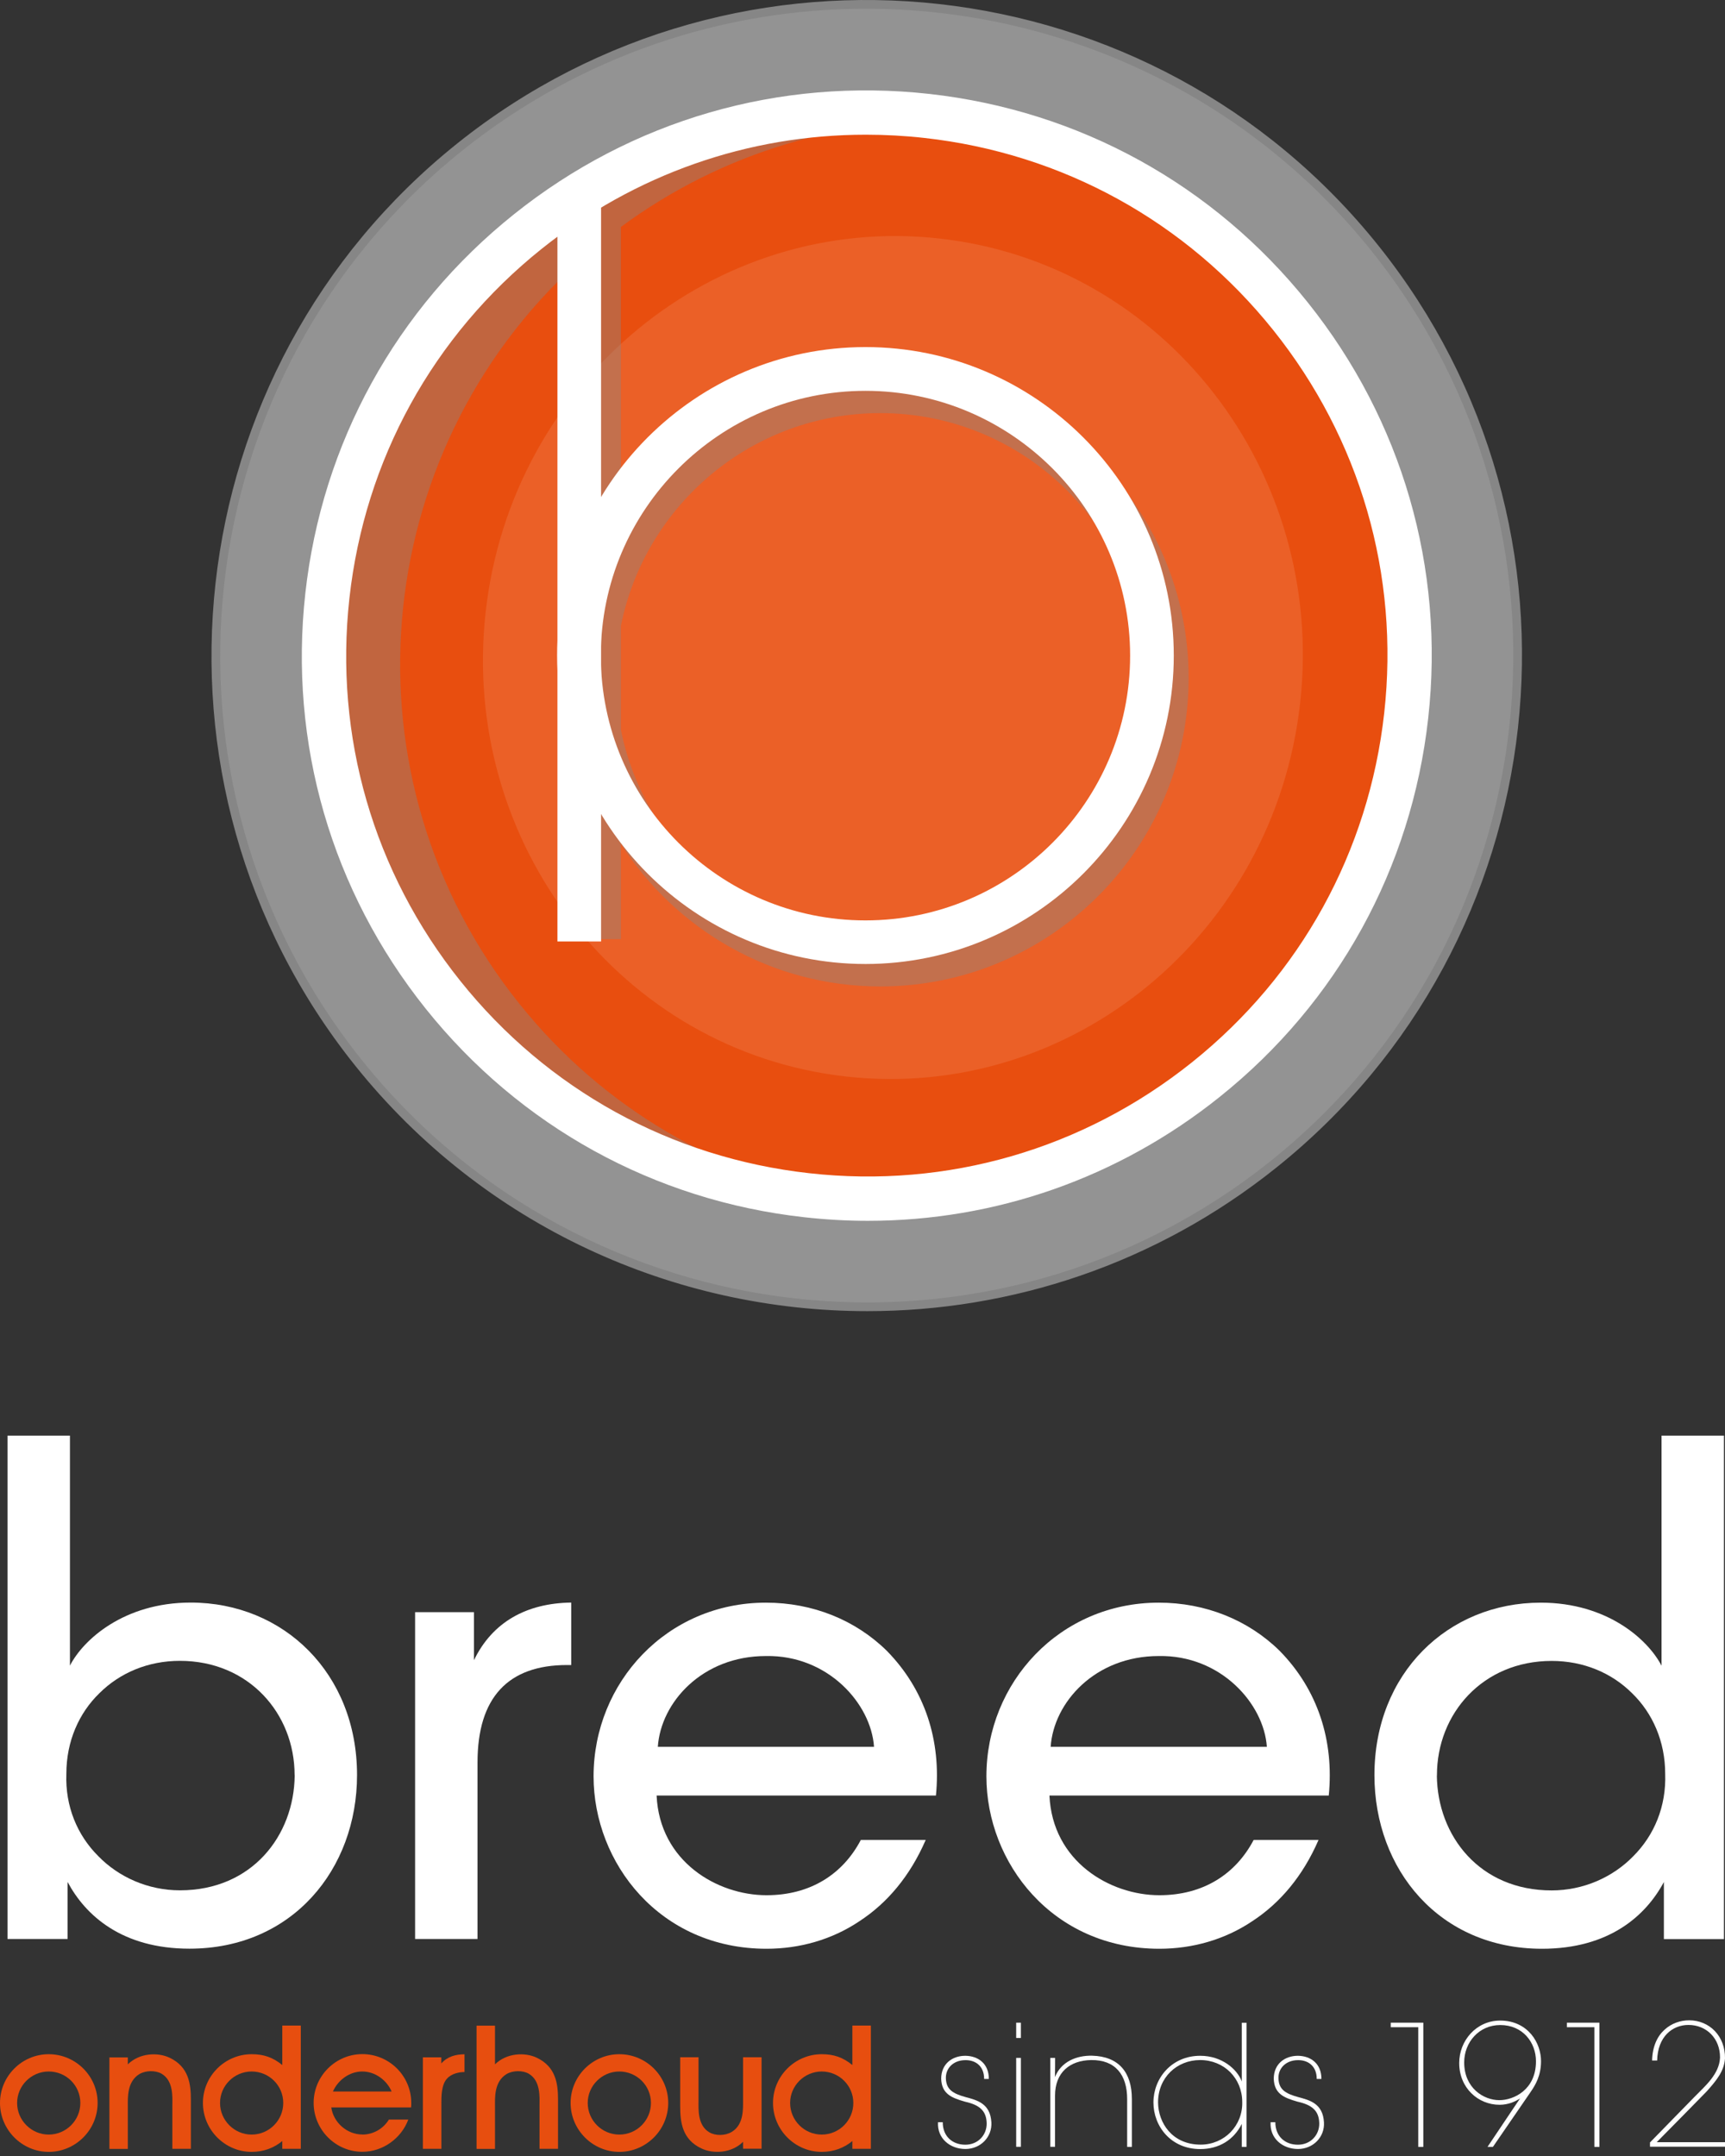
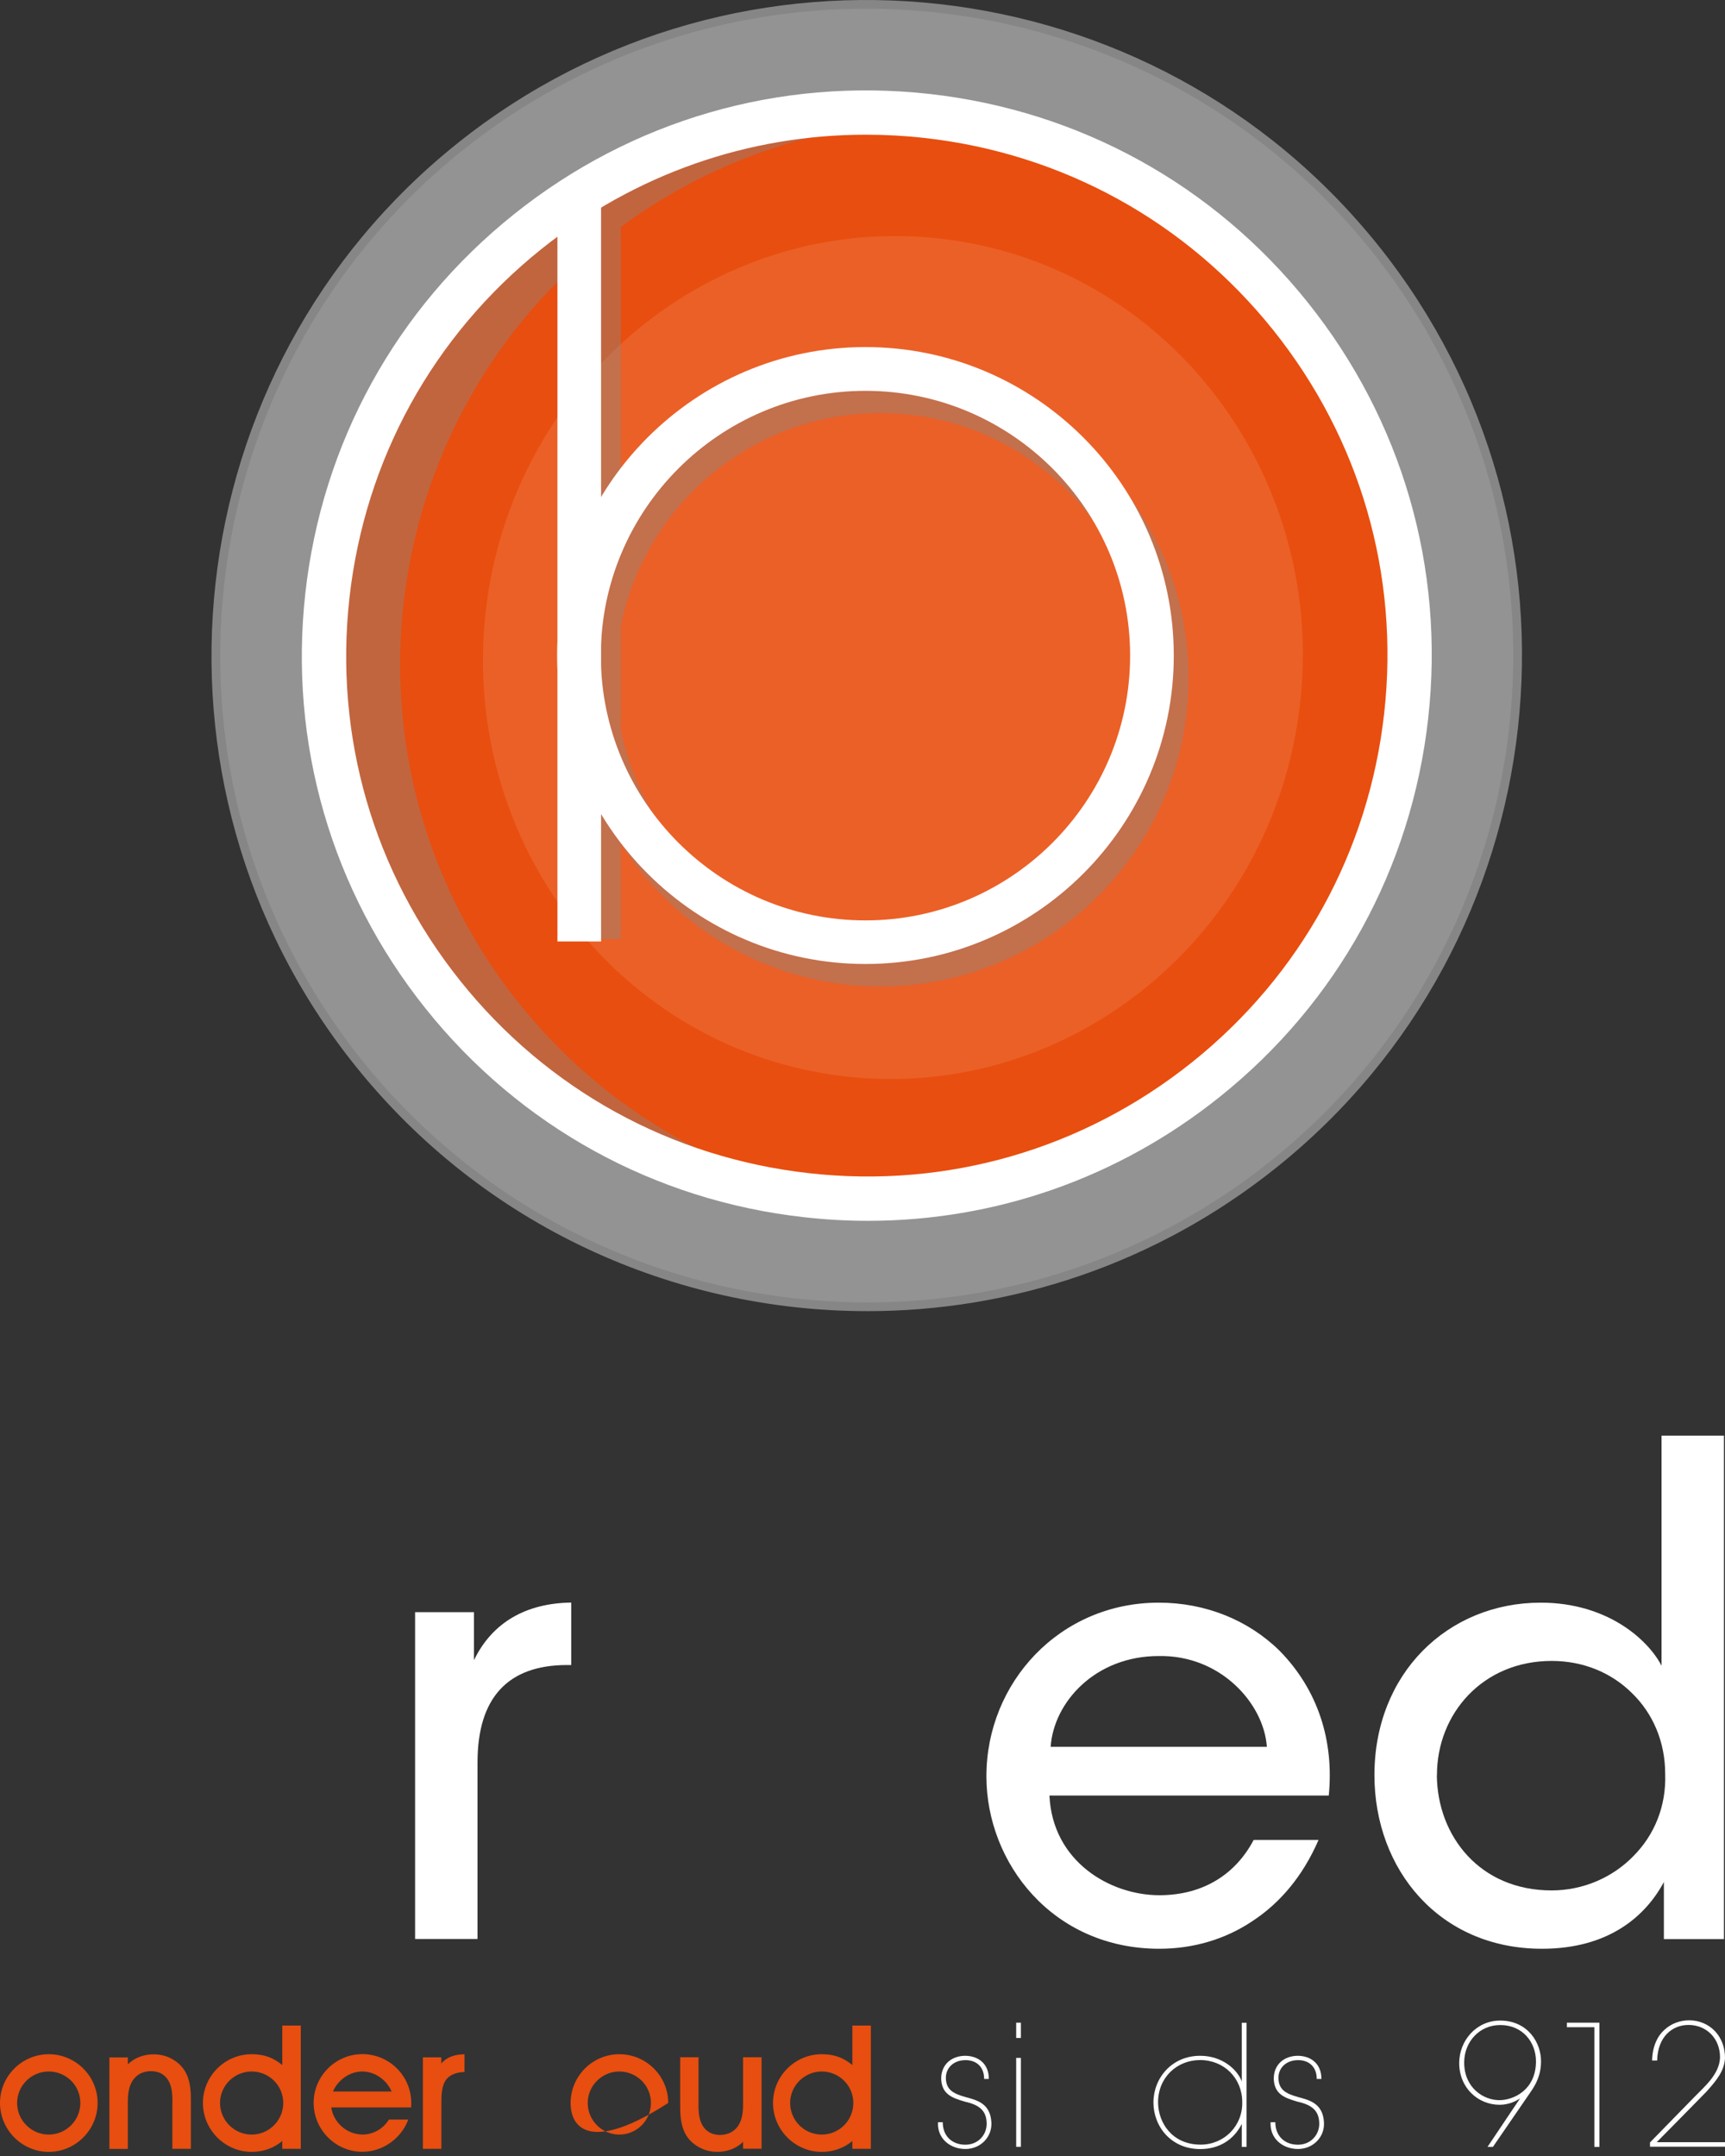
<svg xmlns="http://www.w3.org/2000/svg" width="184" height="230" viewBox="0 0 184 230" fill="none">
  <rect x="0" y="0" width="184" height="230" fill="#333333" stroke="none" />
  <g clip-path="url(#clip0_2231_204)">
    <path d="M92.447 139.426C130.804 139.426 161.899 108.312 161.899 69.932C161.899 31.552 130.804 0.438 92.447 0.438C54.09 0.438 22.995 31.552 22.995 69.932C22.995 108.312 54.09 139.426 92.447 139.426Z" fill="#939393" />
    <path d="M92.522 139.873C71.994 139.873 51.644 130.898 37.851 113.639C13.766 83.51 18.665 39.402 48.776 15.302C78.886 -8.798 122.968 -3.896 147.053 26.234C171.138 56.363 166.239 100.471 136.128 124.571C123.266 134.868 107.843 139.873 92.522 139.873ZM92.382 0.932C77.266 0.932 62.047 5.871 49.353 16.029C19.652 39.802 14.809 83.333 38.577 113.061C62.336 142.781 105.84 147.627 135.551 123.844C165.252 100.07 170.095 56.54 146.326 26.811C132.719 9.794 112.639 0.932 92.382 0.932Z" fill="#868686" />
    <path d="M92.447 127.851C124.416 127.851 150.331 101.92 150.331 69.932C150.331 37.944 124.416 12.012 92.447 12.012C60.479 12.012 34.563 37.944 34.563 69.932C34.563 101.92 60.479 127.851 92.447 127.851Z" fill="#E84E0F" />
    <path d="M138.684 74.974C141.426 50.287 124.198 28.112 100.206 25.445C76.214 22.777 54.543 40.628 51.801 65.315C49.06 90.002 66.287 112.177 90.279 114.844C114.272 117.512 135.943 99.661 138.684 74.974Z" fill="#EB6027" />
    <g style="mix-blend-mode:multiply" opacity="0.4">
      <path d="M93.9 39.411C82.286 39.411 72.078 45.487 66.229 54.611V24.211C77.191 16.122 90.147 12.46 102.888 12.982C89.262 10.484 74.817 12.879 62.383 20.465H61.572V20.95C59.766 22.096 58.005 23.345 56.292 24.715C31.322 44.695 27.28 81.152 47.248 106.128C58.154 119.762 73.96 127.152 90.128 127.805C76.884 125.382 64.422 118.373 55.36 107.032C36.174 83.035 39.173 48.451 61.572 28.051V66.465C61.228 68.366 61.023 70.323 61.023 72.327C61.023 74.331 61.228 76.278 61.572 78.189V100.191H66.229V90.033C72.078 99.157 82.286 105.233 93.9 105.233C112.034 105.233 126.787 90.472 126.787 72.327C126.787 54.182 112.034 39.42 93.9 39.42V39.411ZM93.9 100.555C80.228 100.555 68.809 90.779 66.229 77.853V66.772C68.809 53.847 80.237 44.071 93.9 44.071C109.463 44.071 122.13 56.745 122.13 72.317C122.13 87.89 109.463 100.564 93.9 100.564V100.555Z" fill="#868686" />
    </g>
    <path d="M64.115 20.717H59.458V100.434H64.115V20.717Z" fill="white" />
    <path d="M92.317 102.838C74.183 102.838 59.43 88.076 59.43 69.932C59.43 51.787 74.183 37.025 92.317 37.025C110.45 37.025 125.203 51.787 125.203 69.932C125.203 88.076 110.45 102.838 92.317 102.838ZM92.317 41.694C76.754 41.694 64.087 54.369 64.087 69.941C64.087 85.514 76.754 98.188 92.317 98.188C107.88 98.188 120.546 85.514 120.546 69.941C120.546 54.369 107.88 41.694 92.317 41.694Z" fill="white" />
    <path d="M92.568 130.237C90.323 130.237 88.06 130.106 85.797 129.855C69.806 128.075 55.453 120.172 45.404 107.6C35.355 95.028 30.791 79.279 32.57 63.278C34.349 47.276 42.247 32.915 54.82 22.86C67.384 12.804 83.115 8.247 99.116 10.018C115.107 11.798 129.459 19.701 139.509 32.282C149.558 44.853 154.122 60.594 152.343 76.604C150.564 92.615 142.666 106.966 130.093 117.022C119.308 125.661 106.185 130.237 92.568 130.237ZM92.345 14.37C79.799 14.37 67.71 18.592 57.772 26.55C46.186 35.823 38.912 49.047 37.273 63.8C35.634 78.552 39.834 93.053 49.101 104.646C58.368 116.239 71.585 123.518 86.328 125.158C101.062 126.807 115.563 122.595 127.15 113.322C138.736 104.05 146.01 90.826 147.649 76.073C149.288 61.321 145.088 46.82 135.821 35.227C126.554 23.643 113.337 16.355 98.594 14.715C96.508 14.482 94.421 14.37 92.354 14.37H92.345Z" fill="white" />
    <path d="M44.277 171.986H50.554V177.111C52.538 173.011 56.189 171.026 60.93 170.96V177.624H60.483C54.205 177.624 50.936 181.081 50.936 188.005V206.849H44.277V171.976V171.986Z" fill="white" />
-     <path d="M70.038 191.537C70.355 198.592 76.511 202.18 81.764 202.18C86.44 202.18 89.904 199.934 91.823 196.281H98.743C97.076 200.13 94.645 203.009 91.693 204.939C88.749 206.924 85.285 207.893 81.764 207.893C70.364 207.893 63.314 198.723 63.314 189.496C63.314 179.497 71.128 170.97 81.699 170.97C86.701 170.97 91.246 172.824 94.58 176.095C98.678 180.261 100.41 185.713 99.833 191.547H70.038V191.537ZM93.229 186.347C92.913 181.734 88.293 176.543 81.699 176.664C74.909 176.664 70.486 181.603 70.169 186.347H93.229Z" fill="white" />
    <path d="M111.94 191.537C112.257 198.592 118.413 202.18 123.666 202.18C128.342 202.18 131.806 199.934 133.725 196.281H140.645C138.978 200.13 136.547 203.009 133.594 204.939C130.651 206.924 127.187 207.893 123.666 207.893C112.266 207.893 105.216 198.723 105.216 189.496C105.216 179.497 113.03 170.97 123.601 170.97C128.593 170.97 133.147 172.824 136.482 176.095C140.58 180.261 142.312 185.713 141.735 191.547H111.94V191.537ZM135.131 186.347C134.815 181.734 130.195 176.543 123.601 176.664C116.811 176.664 112.387 181.603 112.071 186.347H135.131Z" fill="white" />
    <path d="M183.888 206.858H177.48V200.773C175.562 204.361 171.65 207.893 164.479 207.893C153.526 207.893 146.606 199.431 146.606 189.366C146.606 178.528 154.42 170.97 164.348 170.97C171.464 170.97 175.813 174.94 177.229 177.698V153.151H183.888V206.858ZM153.265 189.422C153.33 195.834 157.81 201.668 165.503 201.668C168.903 201.668 172.041 200.26 174.221 198.014C176.465 195.768 177.741 192.693 177.62 189.236C177.62 185.778 176.279 182.759 174.1 180.643C171.92 178.463 168.912 177.186 165.512 177.186C158.145 177.186 153.274 182.824 153.274 189.366V189.431L153.265 189.422Z" fill="white" />
-     <path d="M0.801 153.151H7.46V171.538V177.689C8.867 174.931 13.225 170.961 20.341 170.961C30.269 170.961 38.084 178.528 38.084 189.357C38.084 199.422 31.163 207.884 20.211 207.884C13.039 207.884 9.127 204.361 7.209 200.764V206.849H0.801V153.142V153.151ZM31.424 189.357C31.424 182.815 26.553 177.177 19.186 177.177C15.787 177.177 12.778 178.463 10.599 180.634C8.42 182.749 7.078 185.76 7.078 189.226C6.948 192.684 8.233 195.769 10.478 198.005C12.657 200.251 15.796 201.658 19.195 201.658C26.879 201.658 31.368 195.824 31.433 189.413V189.348L31.424 189.357Z" fill="white" />
    <path d="M104.974 221.779C104.974 220.344 103.987 219.756 102.971 219.775C101.705 219.775 100.839 220.632 100.895 221.76C100.95 222.906 101.63 223.335 102.971 223.708C104.22 224.043 105.635 224.388 105.747 226.41C105.84 227.967 104.601 229.253 102.971 229.253C101.342 229.253 99.945 228.125 100.056 226.392H100.559C100.559 227.911 101.593 228.796 102.971 228.796C104.35 228.796 105.281 227.724 105.244 226.485C105.207 225.18 104.49 224.556 102.953 224.211C101.519 223.801 100.447 223.391 100.392 221.76C100.392 220.185 101.556 219.309 102.971 219.309C104.35 219.328 105.477 220.148 105.477 221.779H104.974Z" fill="white" />
    <path d="M108.392 215.777H108.895V217.408H108.392V215.777ZM108.392 219.533H108.895V229.02H108.392V219.533Z" fill="white" />
-     <path d="M112.043 219.533H112.546C112.546 220.176 112.546 220.8 112.527 221.592C113.17 219.943 114.818 219.263 116.495 219.3C119.326 219.374 120.733 221.07 120.733 223.922V229.029H120.23V223.922C120.23 221.359 118.982 219.728 116.383 219.766C114.129 219.803 112.537 221.07 112.537 223.559V229.02H112.034V219.533H112.043Z" fill="white" />
    <path d="M132.961 229.029H132.458V226.578C131.601 228.283 130.027 229.262 128.025 229.262C124.914 229.262 123.033 226.848 123.033 224.285C123.033 221.723 124.961 219.309 128.025 219.309C130.316 219.309 131.965 220.725 132.458 222.049V219.542V215.786H132.961V229.038V229.029ZM123.527 224.295C123.545 226.429 125.007 228.787 128.072 228.787C129.32 228.787 130.456 228.283 131.257 227.463C132.058 226.643 132.542 225.497 132.505 224.239C132.505 222.971 132.021 221.862 131.22 221.052C130.419 220.25 129.282 219.765 128.016 219.765C125.548 219.765 123.527 221.611 123.527 224.276V224.295Z" fill="white" />
    <path d="M140.45 221.779C140.45 220.344 139.462 219.756 138.447 219.775C137.18 219.775 136.314 220.632 136.37 221.76C136.426 222.906 137.106 223.335 138.447 223.708C139.695 224.043 141.111 224.388 141.223 226.41C141.316 227.967 140.077 229.253 138.447 229.253C136.817 229.253 135.42 228.125 135.532 226.392H136.035C136.035 227.911 137.069 228.796 138.447 228.796C139.825 228.796 140.757 227.724 140.72 226.485C140.682 225.18 139.965 224.556 138.428 224.211C136.994 223.801 135.923 223.391 135.867 221.76C135.867 220.185 137.031 219.309 138.447 219.309C139.825 219.328 140.952 220.148 140.952 221.779H140.45Z" fill="white" />
-     <path d="M151.281 216.261H148.347V215.777H151.821V229.029H151.281V216.261Z" fill="white" />
    <path d="M158.667 229.029L161.442 224.891C161.675 224.537 161.908 224.192 162.141 223.857C161.908 224.015 161.582 224.183 161.21 224.323C160.856 224.444 160.418 224.537 159.962 224.537C157.652 224.537 155.649 222.729 155.649 220.082C155.649 217.687 157.475 215.553 160.018 215.553C161.536 215.553 162.625 216.178 163.342 217.026C164.06 217.883 164.376 218.955 164.376 219.887C164.376 221.424 163.79 222.412 163.249 223.195L159.244 229.029H158.676H158.667ZM163.836 219.896C163.836 217.874 162.42 216.029 160.027 216.029C157.754 216.029 156.18 217.874 156.18 220.017C156.18 222.738 158.239 224.043 159.934 224.043C161.47 224.043 163.836 222.934 163.836 219.905V219.887V219.896Z" fill="white" />
    <path d="M170.067 216.261H167.133V215.777H170.607V229.029H170.067V216.261Z" fill="white" />
    <path d="M176.009 228.544C177.601 226.914 179.194 225.283 180.787 223.652C181.914 222.506 183.385 221.257 183.469 219.514C183.488 217.454 182.016 216.019 180.107 216.019C178.393 216.019 176.819 217.259 176.763 219.812H176.223C176.26 218.293 176.791 217.212 177.546 216.532C178.3 215.833 179.278 215.525 180.172 215.525C182.37 215.525 184.037 217.24 184 219.589C183.907 220.912 183.18 221.844 182.053 223.102C180.284 224.91 178.514 226.718 176.717 228.526H184V229.01H176V228.526L176.009 228.544Z" fill="white" />
    <path d="M5.197 219.141C8.056 219.141 10.413 221.462 10.413 224.341C10.413 227.221 8.056 229.56 5.197 229.56C2.338 229.56 0 227.202 0 224.341C0 221.48 2.338 219.141 5.197 219.141ZM1.825 224.341C1.825 226.196 3.344 227.715 5.197 227.715C7.05 227.715 8.569 226.205 8.569 224.341C8.569 222.477 7.06 220.986 5.197 220.986C3.334 220.986 1.825 222.505 1.825 224.341Z" fill="#E74E0F" />
    <path d="M18.385 229.234V224.556C18.385 223.745 18.525 221.974 17.23 221.22C16.597 220.856 15.563 220.856 14.874 221.257C13.533 222.068 13.635 223.792 13.635 224.686V229.243H11.67V219.486H13.635V220.222C14.874 219.002 16.82 218.918 18.087 219.514C20.155 220.493 20.36 222.338 20.36 224.006V229.234H18.385Z" fill="#E74E0F" />
    <path d="M26.842 229.56C23.983 229.56 21.645 227.202 21.645 224.341C21.645 221.48 23.983 219.141 26.842 219.141C28.118 219.141 29.096 219.467 30.111 220.297V216.084H32.085V229.234H30.111V228.405C29.217 229.141 28.118 229.56 26.842 229.56ZM23.47 224.341C23.47 226.196 24.988 227.715 26.842 227.715C28.695 227.715 30.213 226.205 30.213 224.341C30.213 222.478 28.704 220.986 26.842 220.986C24.979 220.986 23.47 222.505 23.47 224.341Z" fill="#E74E0F" />
    <path d="M38.642 227.715C39.825 227.715 40.896 227.081 41.483 226.112H43.551C42.824 228.088 40.868 229.551 38.652 229.551C35.792 229.551 33.455 227.193 33.455 224.332C33.455 221.471 35.792 219.132 38.652 219.132C41.511 219.132 43.867 221.452 43.867 224.332C43.867 224.537 43.867 224.64 43.849 224.817H35.336C35.559 226.401 36.984 227.706 38.652 227.706L38.642 227.715ZM35.513 223.12H41.772C41.259 221.918 40.03 220.986 38.642 220.986C37.255 220.986 36.044 221.918 35.513 223.12Z" fill="#E74E0F" />
    <path d="M47.071 229.234H45.106V219.477H47.071V220.129C47.705 219.393 48.617 219.15 49.549 219.15V221.042C49.036 221.042 48.189 221.182 47.695 221.732C47.062 222.384 47.08 223.726 47.08 224.379V229.234H47.071Z" fill="#E74E0F" />
-     <path d="M57.549 229.234V224.556C57.549 223.745 57.689 221.974 56.394 221.219C55.761 220.856 54.727 220.856 54.038 221.257C52.697 222.067 52.799 223.791 52.799 224.686V229.243H50.834V216.094H52.799V220.222C54.038 219.001 55.984 218.917 57.251 219.514C59.319 220.492 59.523 222.338 59.523 224.006V229.234H57.549Z" fill="#E74E0F" />
-     <path d="M66.061 219.141C68.921 219.141 71.277 221.462 71.277 224.341C71.277 227.221 68.921 229.56 66.061 229.56C63.202 229.56 60.864 227.202 60.864 224.341C60.864 221.48 63.202 219.141 66.061 219.141ZM62.69 224.341C62.69 226.196 64.199 227.715 66.061 227.715C67.924 227.715 69.433 226.205 69.433 224.341C69.433 222.477 67.915 220.986 66.061 220.986C64.208 220.986 62.69 222.505 62.69 224.341Z" fill="#E74E0F" />
+     <path d="M66.061 219.141C68.921 219.141 71.277 221.462 71.277 224.341C63.202 229.56 60.864 227.202 60.864 224.341C60.864 221.48 63.202 219.141 66.061 219.141ZM62.69 224.341C62.69 226.196 64.199 227.715 66.061 227.715C67.924 227.715 69.433 226.205 69.433 224.341C69.433 222.477 67.915 220.986 66.061 220.986C64.208 220.986 62.69 222.505 62.69 224.341Z" fill="#E74E0F" />
    <path d="M74.509 219.477V224.155C74.509 224.966 74.388 226.736 75.664 227.473C76.297 227.855 77.35 227.855 78.039 227.435C79.362 226.662 79.259 224.919 79.259 224.015V219.467H81.234V229.225H79.259V228.488C78.039 229.709 76.074 229.793 74.826 229.197C72.758 228.237 72.553 226.373 72.553 224.686V219.467H74.518L74.509 219.477Z" fill="#E74E0F" />
    <path d="M87.651 229.56C84.791 229.56 82.454 227.202 82.454 224.341C82.454 221.48 84.791 219.141 87.651 219.141C88.927 219.141 89.904 219.467 90.92 220.297V216.084H92.894V229.234H90.92V228.405C90.026 229.141 88.927 229.56 87.651 229.56ZM84.279 224.341C84.279 226.196 85.788 227.715 87.651 227.715C89.513 227.715 91.022 226.205 91.022 224.341C91.022 222.478 89.504 220.986 87.651 220.986C85.797 220.986 84.279 222.505 84.279 224.341Z" fill="#E74E0F" />
  </g>
  <defs>
    <clipPath id="clip0_2231_204">
      <rect width="184" height="230" fill="white" />
    </clipPath>
  </defs>
</svg>